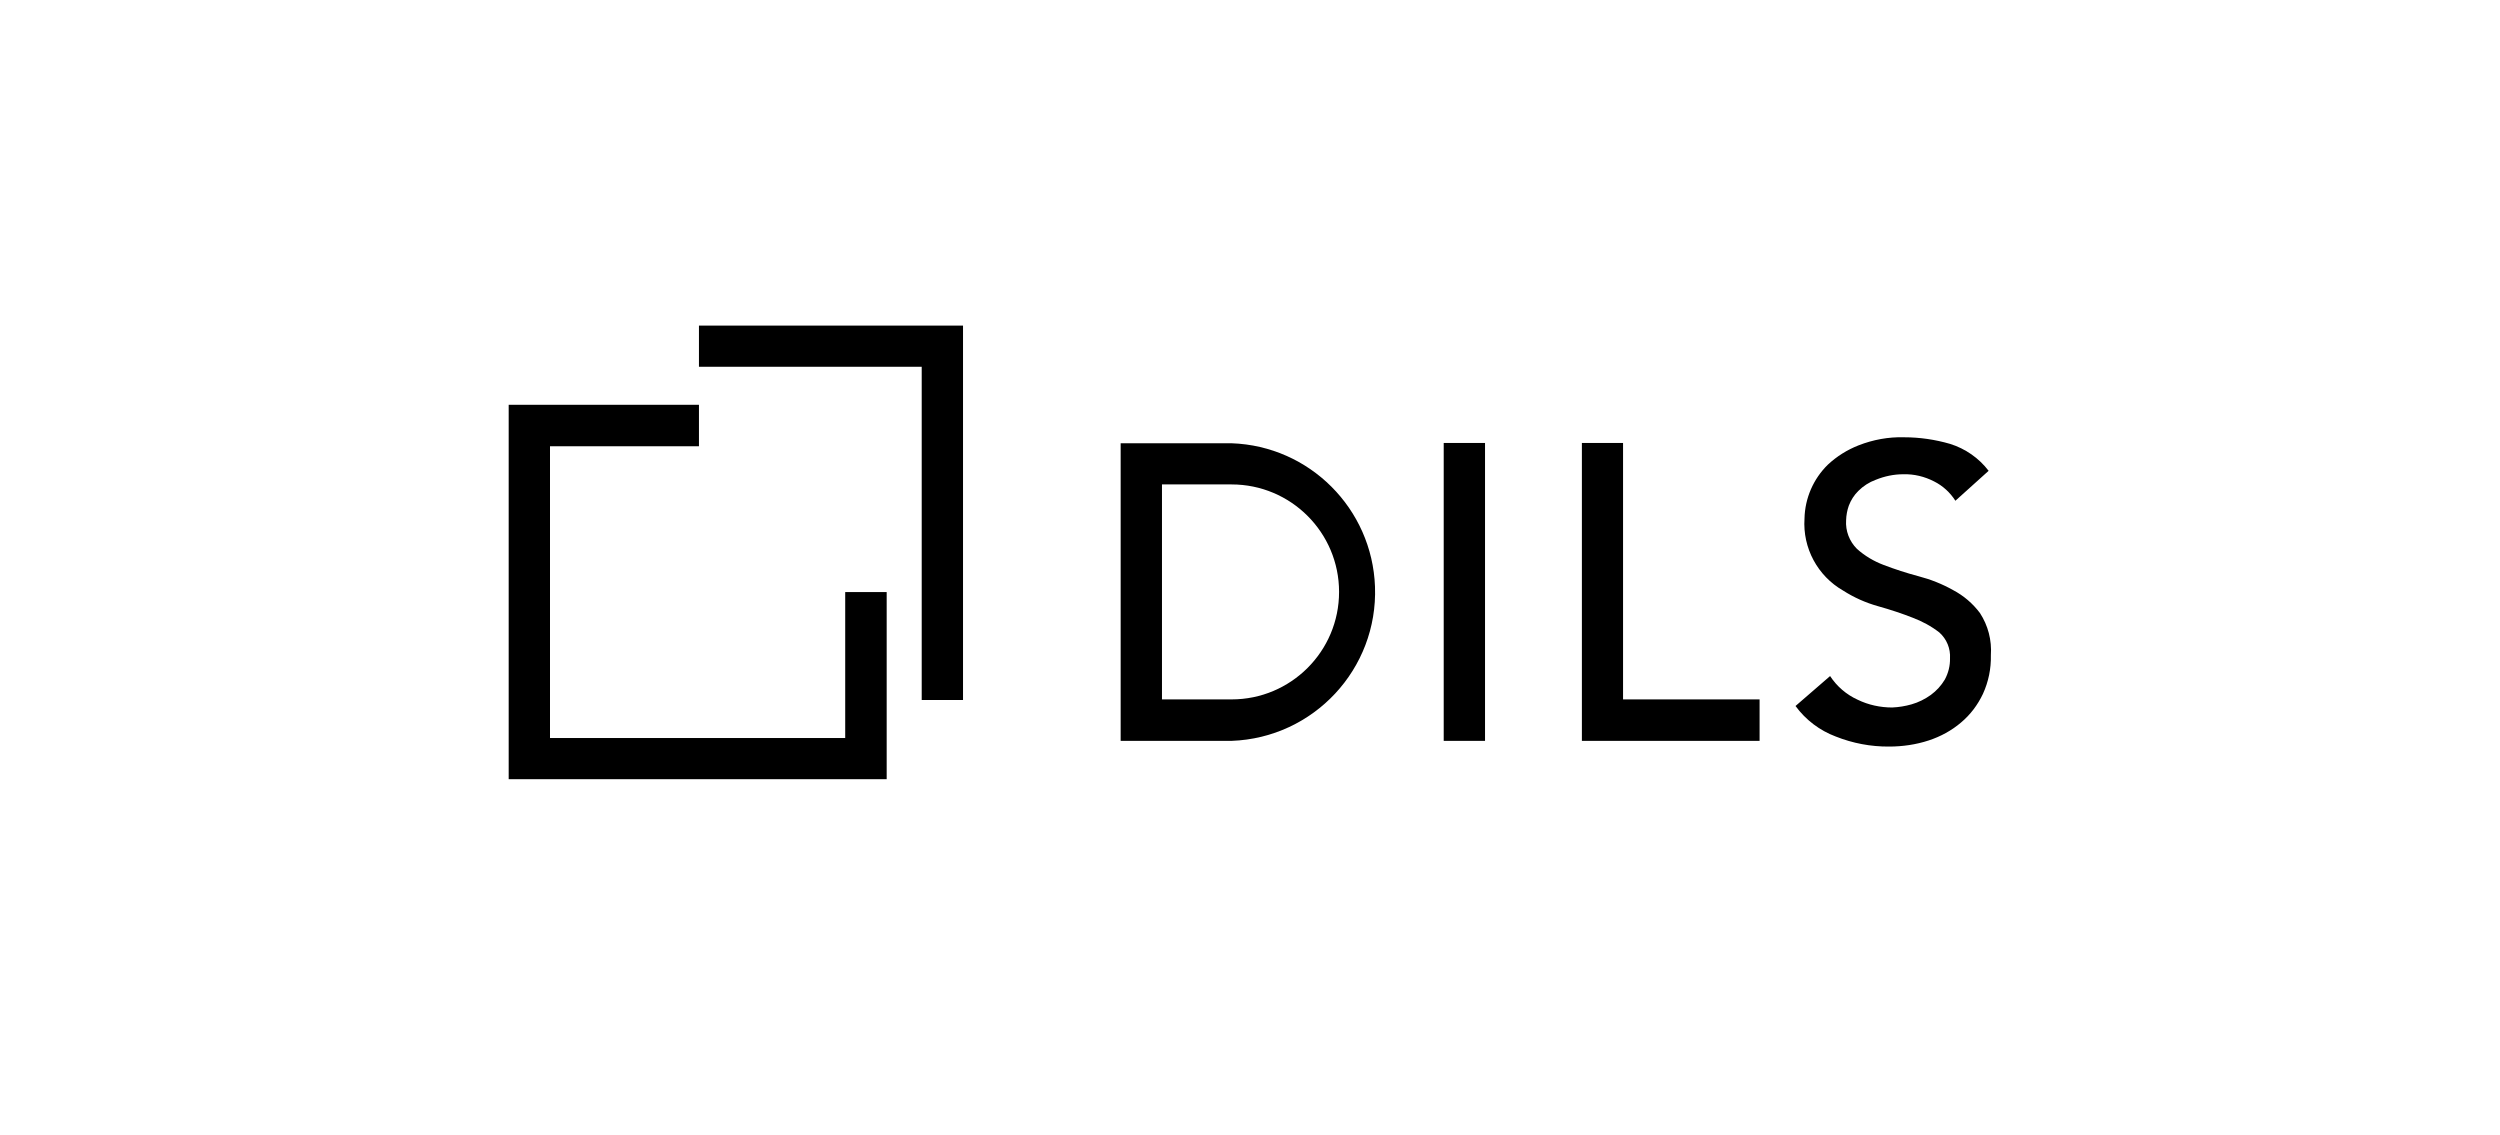
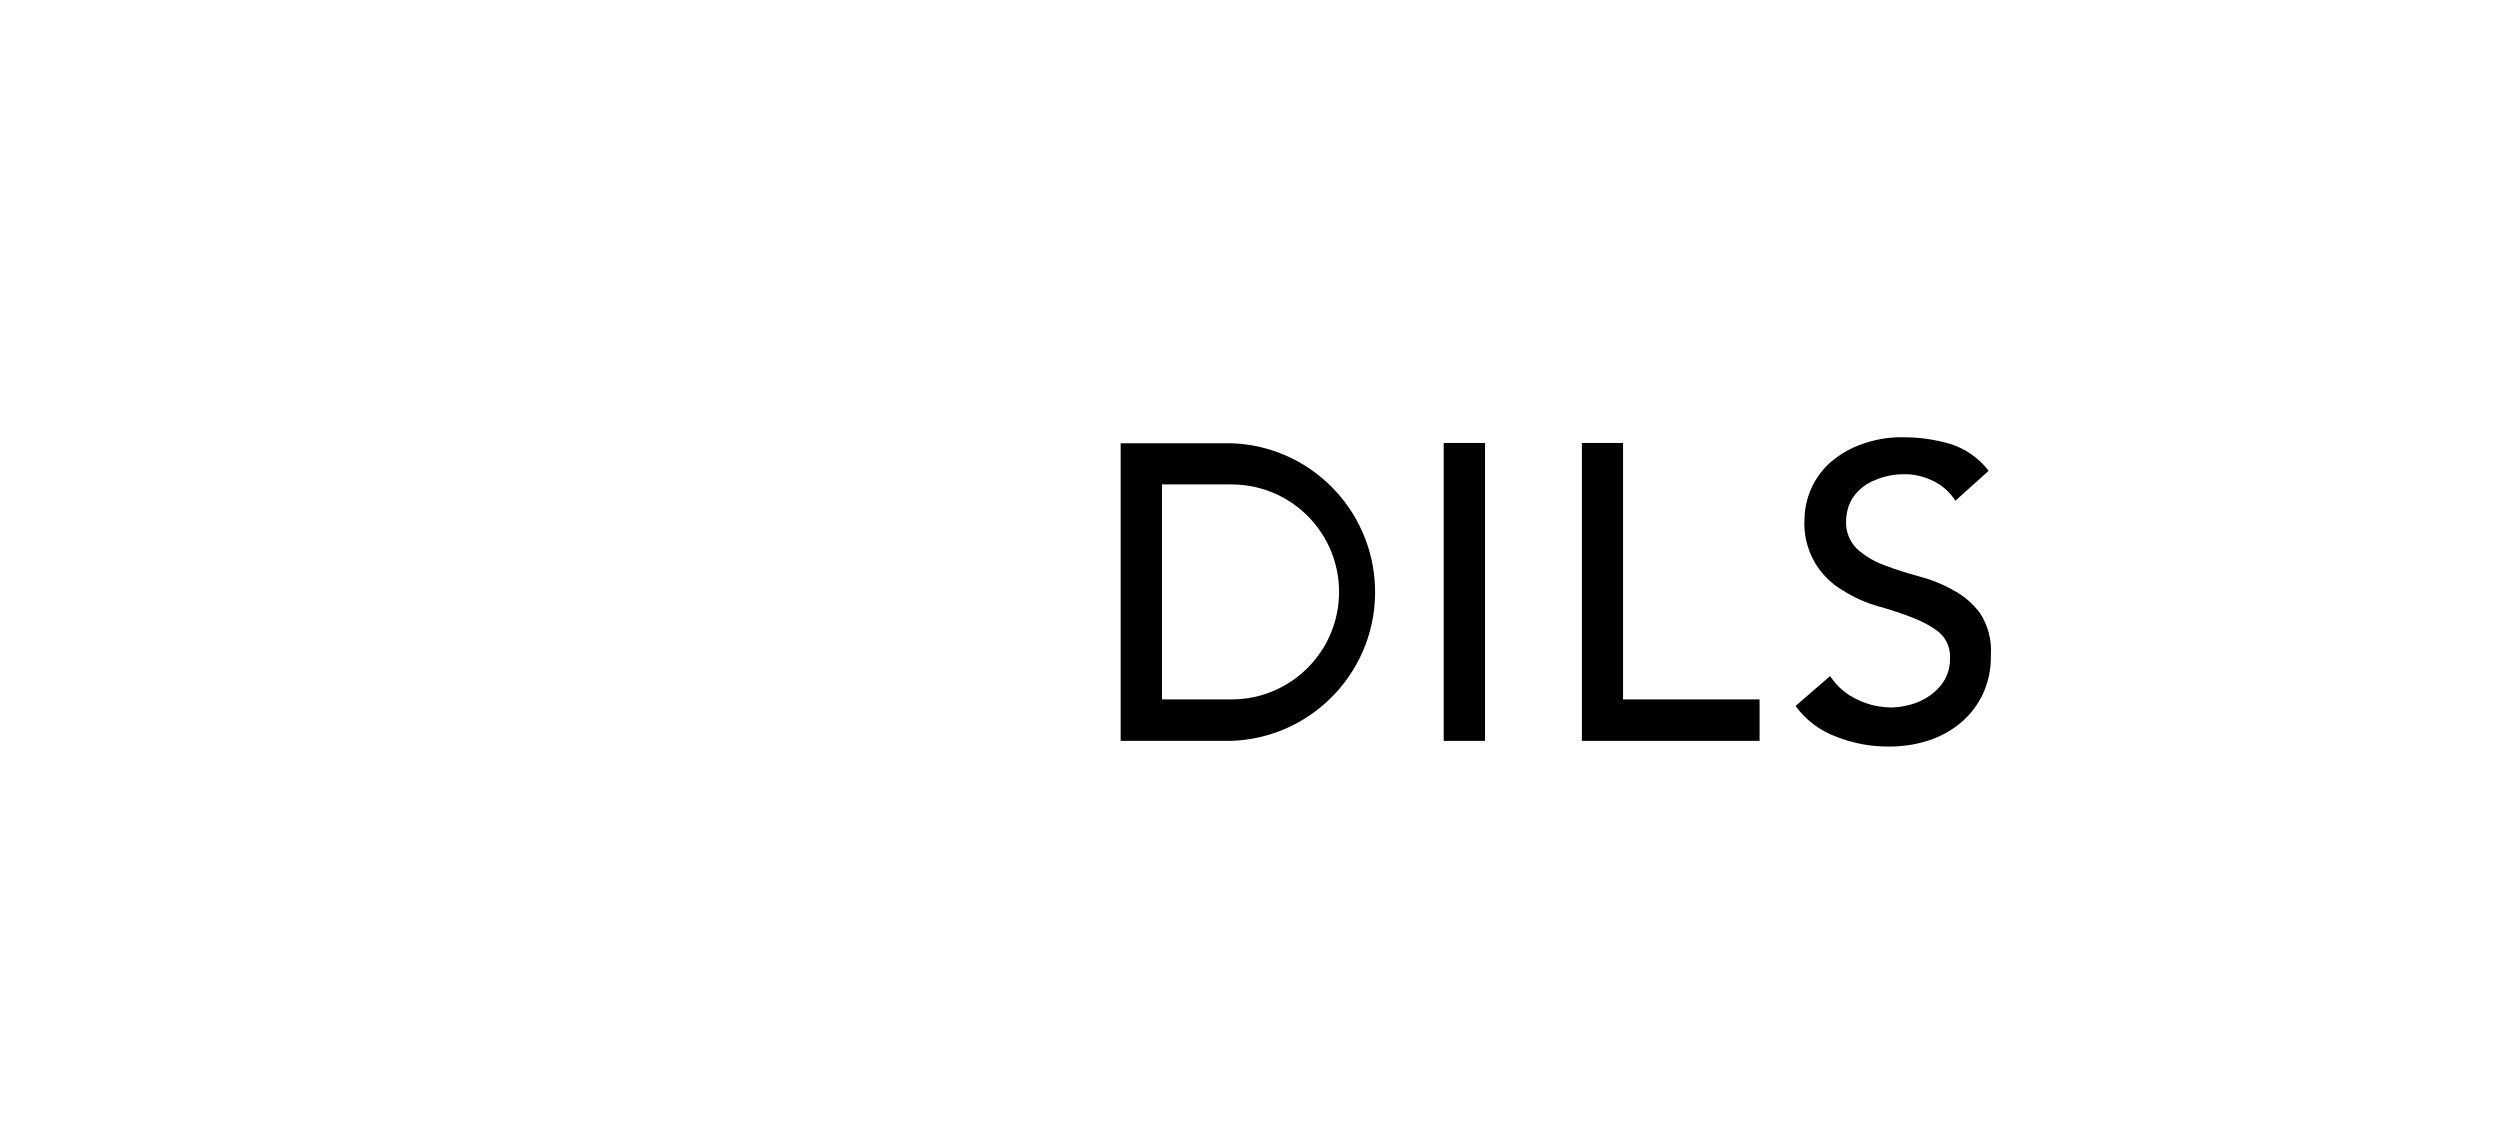
<svg xmlns="http://www.w3.org/2000/svg" id="Layer_1" x="0px" y="0px" viewBox="0 0 167 75.8" style="enable-background:new 0 0 167 75.8;" xml:space="preserve">
  <g>
-     <polygon points="56.46,49.3 36.74,49.3 36.74,29.81 46.69,29.81 46.69,27.04 36.74,27.04 33.98,27.04 33.98,52.05 35.72,52.05    36.74,52.05 59.23,52.05 59.23,49.3 59.23,39.55 56.46,39.55  " />
    <rect x="96.44" y="29.59" width="2.76" height="19.9" />
    <polygon points="108.42,29.59 105.67,29.59 105.67,49.49 108.42,49.49 117.54,49.49 117.54,46.72 108.42,46.72  " />
-     <polygon points="61.57,21.75 46.69,21.75 46.69,24.5 61.57,24.5 61.57,46.76 64.33,46.76 64.33,21.75 62.95,21.75  " />
    <path d="M82.27,29.61h-7.41v19.88h7.41c5.49-0.2,9.78-4.81,9.58-10.3C91.66,33.98,87.48,29.79,82.27,29.61z M82.27,46.72h-4.65   V32.36h4.65c3.96,0,7.18,3.21,7.18,7.18S86.23,46.72,82.27,46.72z" />
    <path d="M132.26,40.95c-0.48-0.64-1.09-1.16-1.79-1.53c-0.73-0.41-1.51-0.72-2.32-0.93c-0.79-0.21-1.56-0.46-2.32-0.75   c-0.66-0.25-1.27-0.61-1.79-1.08c-0.5-0.5-0.77-1.2-0.72-1.91c0.01-0.33,0.07-0.66,0.18-0.97c0.14-0.37,0.35-0.7,0.63-0.98   c0.33-0.33,0.73-0.59,1.17-0.75c0.59-0.24,1.21-0.37,1.84-0.37c0.72-0.02,1.42,0.15,2.06,0.48c0.58,0.29,1.07,0.74,1.42,1.29   l2.22-2c-0.65-0.85-1.55-1.48-2.58-1.8c-1-0.29-2.03-0.44-3.07-0.44c-1.04-0.03-2.07,0.16-3.04,0.54c-0.76,0.3-1.45,0.73-2.05,1.29   c-0.97,0.95-1.53,2.24-1.56,3.6c-0.13,1.96,0.87,3.83,2.58,4.81c0.72,0.46,1.5,0.81,2.32,1.04c0.86,0.24,1.63,0.5,2.32,0.77   c0.64,0.24,1.25,0.57,1.79,0.99c0.49,0.44,0.75,1.07,0.71,1.73c0.01,0.49-0.11,0.98-0.35,1.42c-0.24,0.4-0.55,0.74-0.93,1.02   c-0.39,0.28-0.83,0.5-1.29,0.63c-0.42,0.12-0.85,0.19-1.29,0.21c-0.8,0-1.59-0.17-2.31-0.52c-0.75-0.34-1.39-0.89-1.84-1.58   l-2.31,2c0.68,0.93,1.62,1.64,2.69,2.04c1.13,0.45,2.34,0.68,3.56,0.67c0.9,0,1.8-0.13,2.65-0.41c0.79-0.26,1.53-0.66,2.16-1.2   c0.62-0.52,1.11-1.17,1.46-1.91c0.37-0.81,0.55-1.69,0.53-2.58C133.06,42.76,132.8,41.78,132.26,40.95z" />
  </g>
</svg>